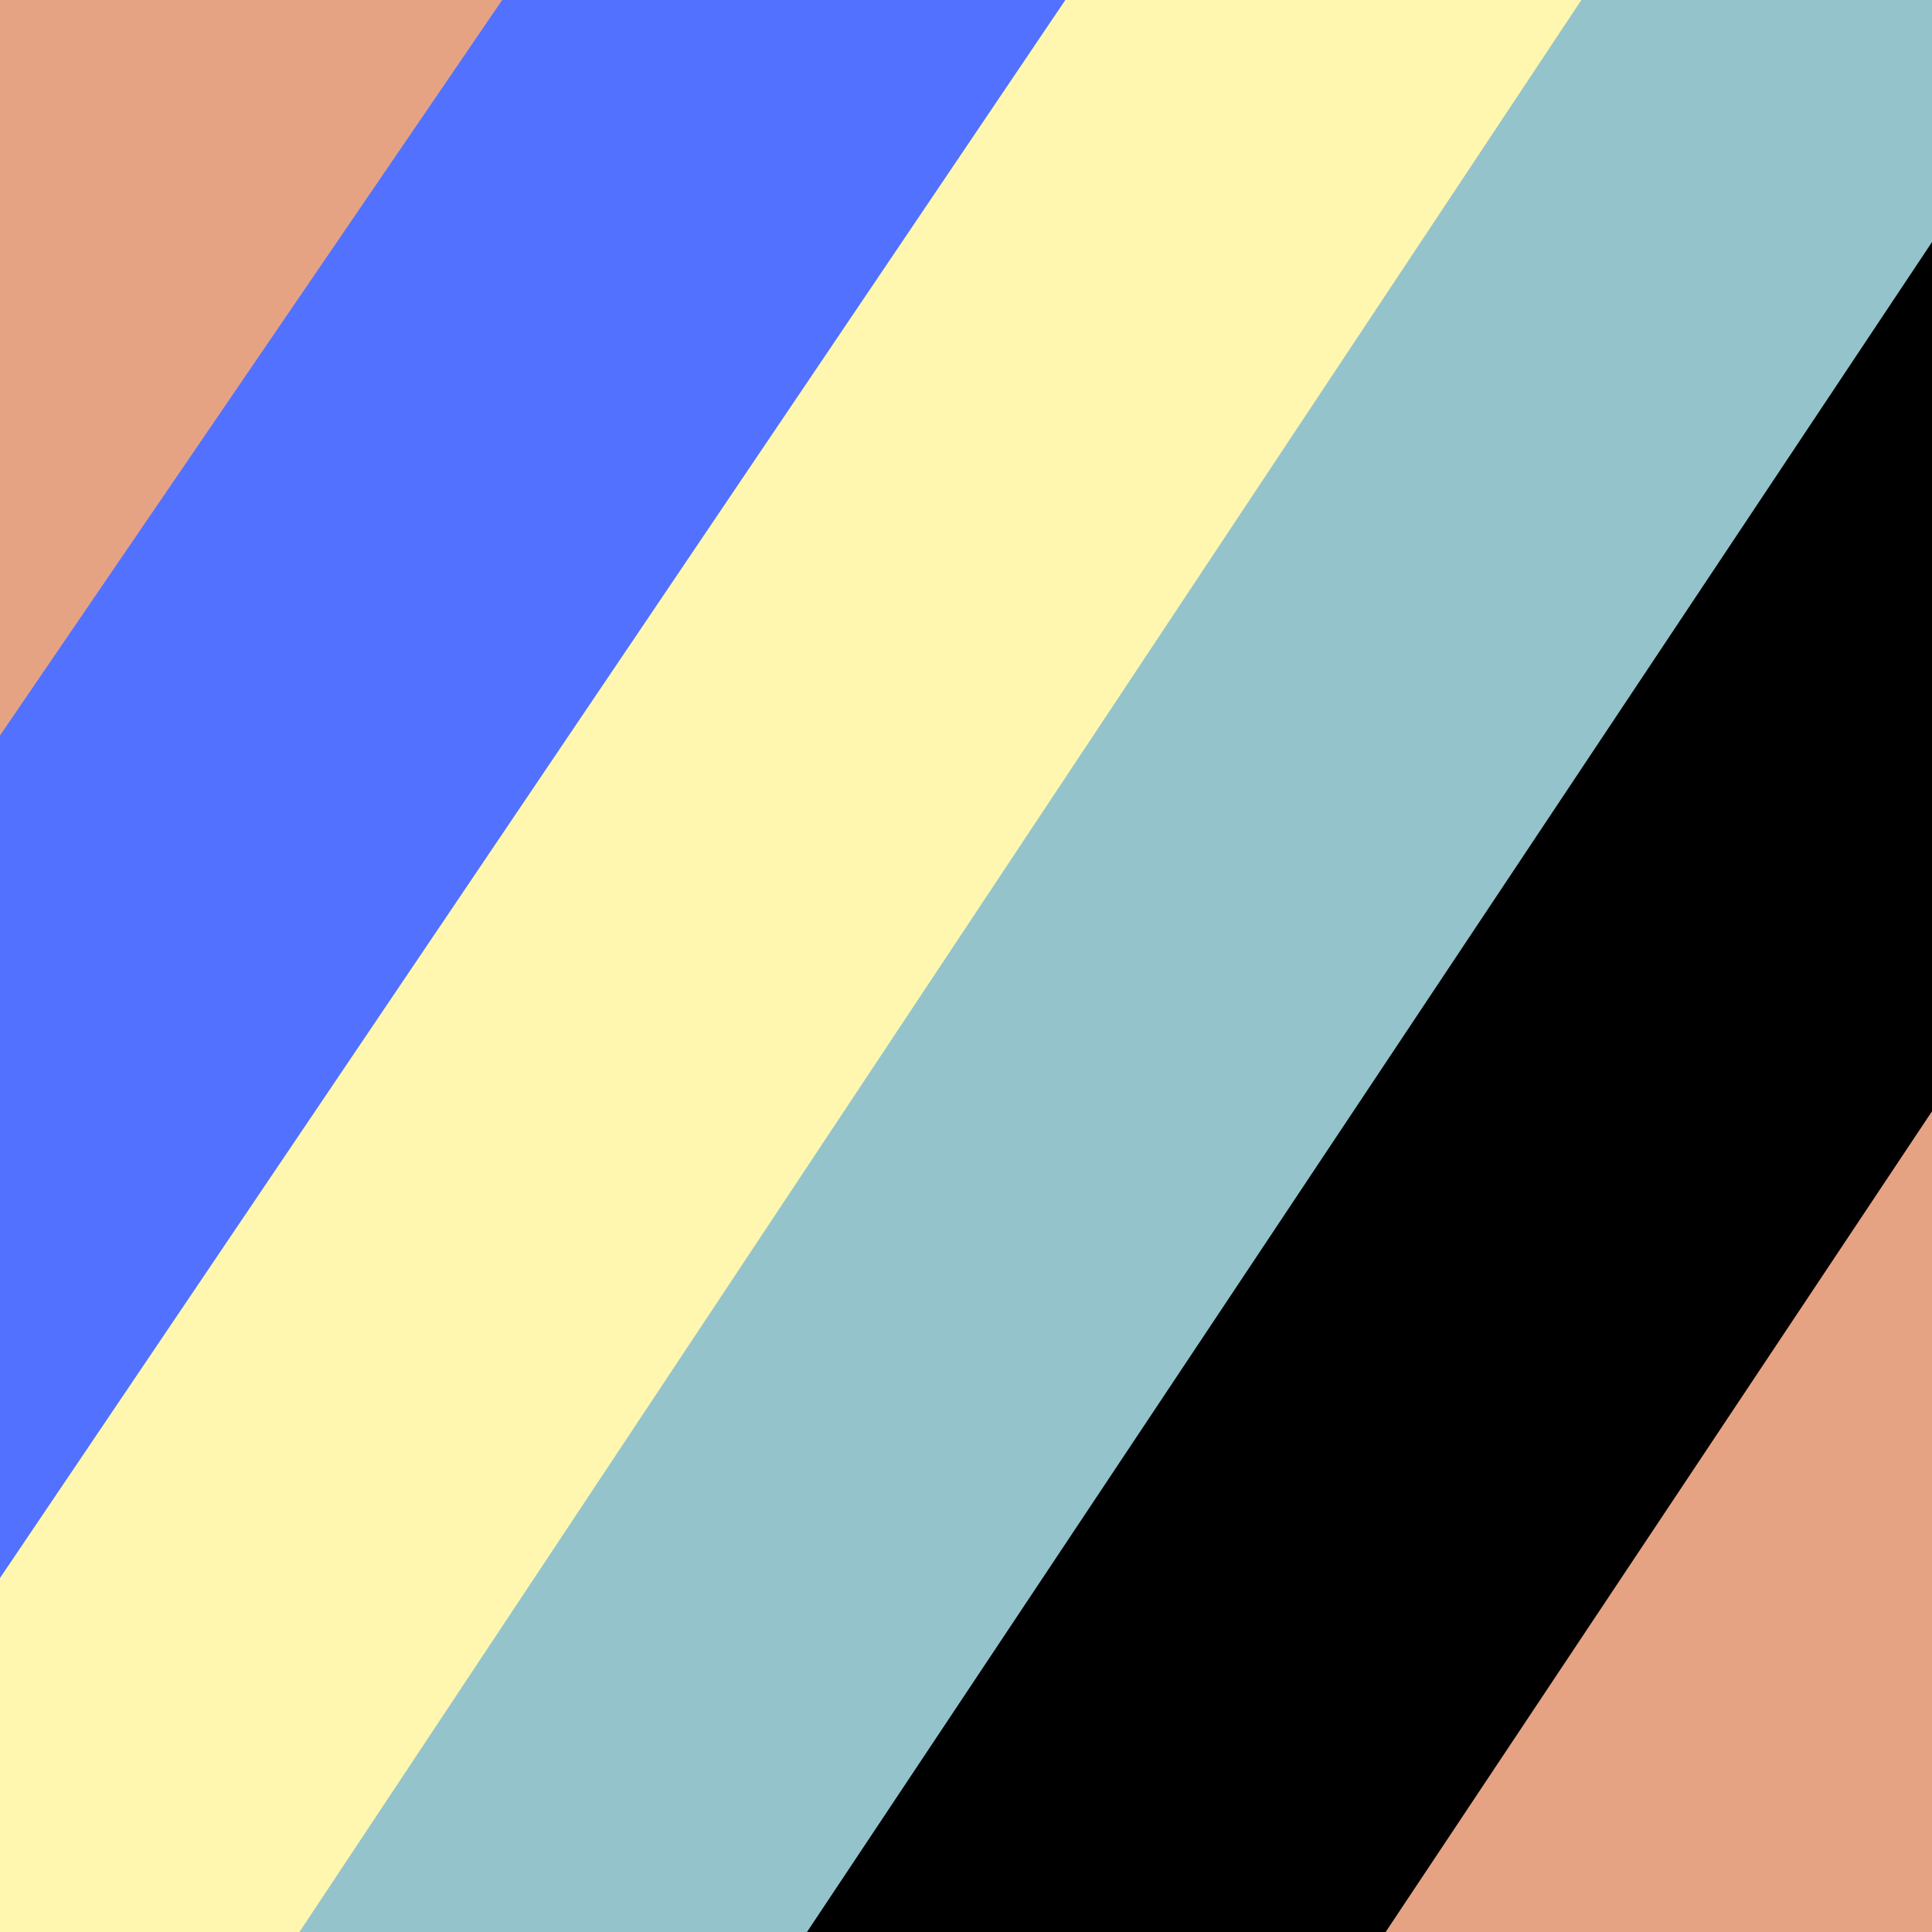
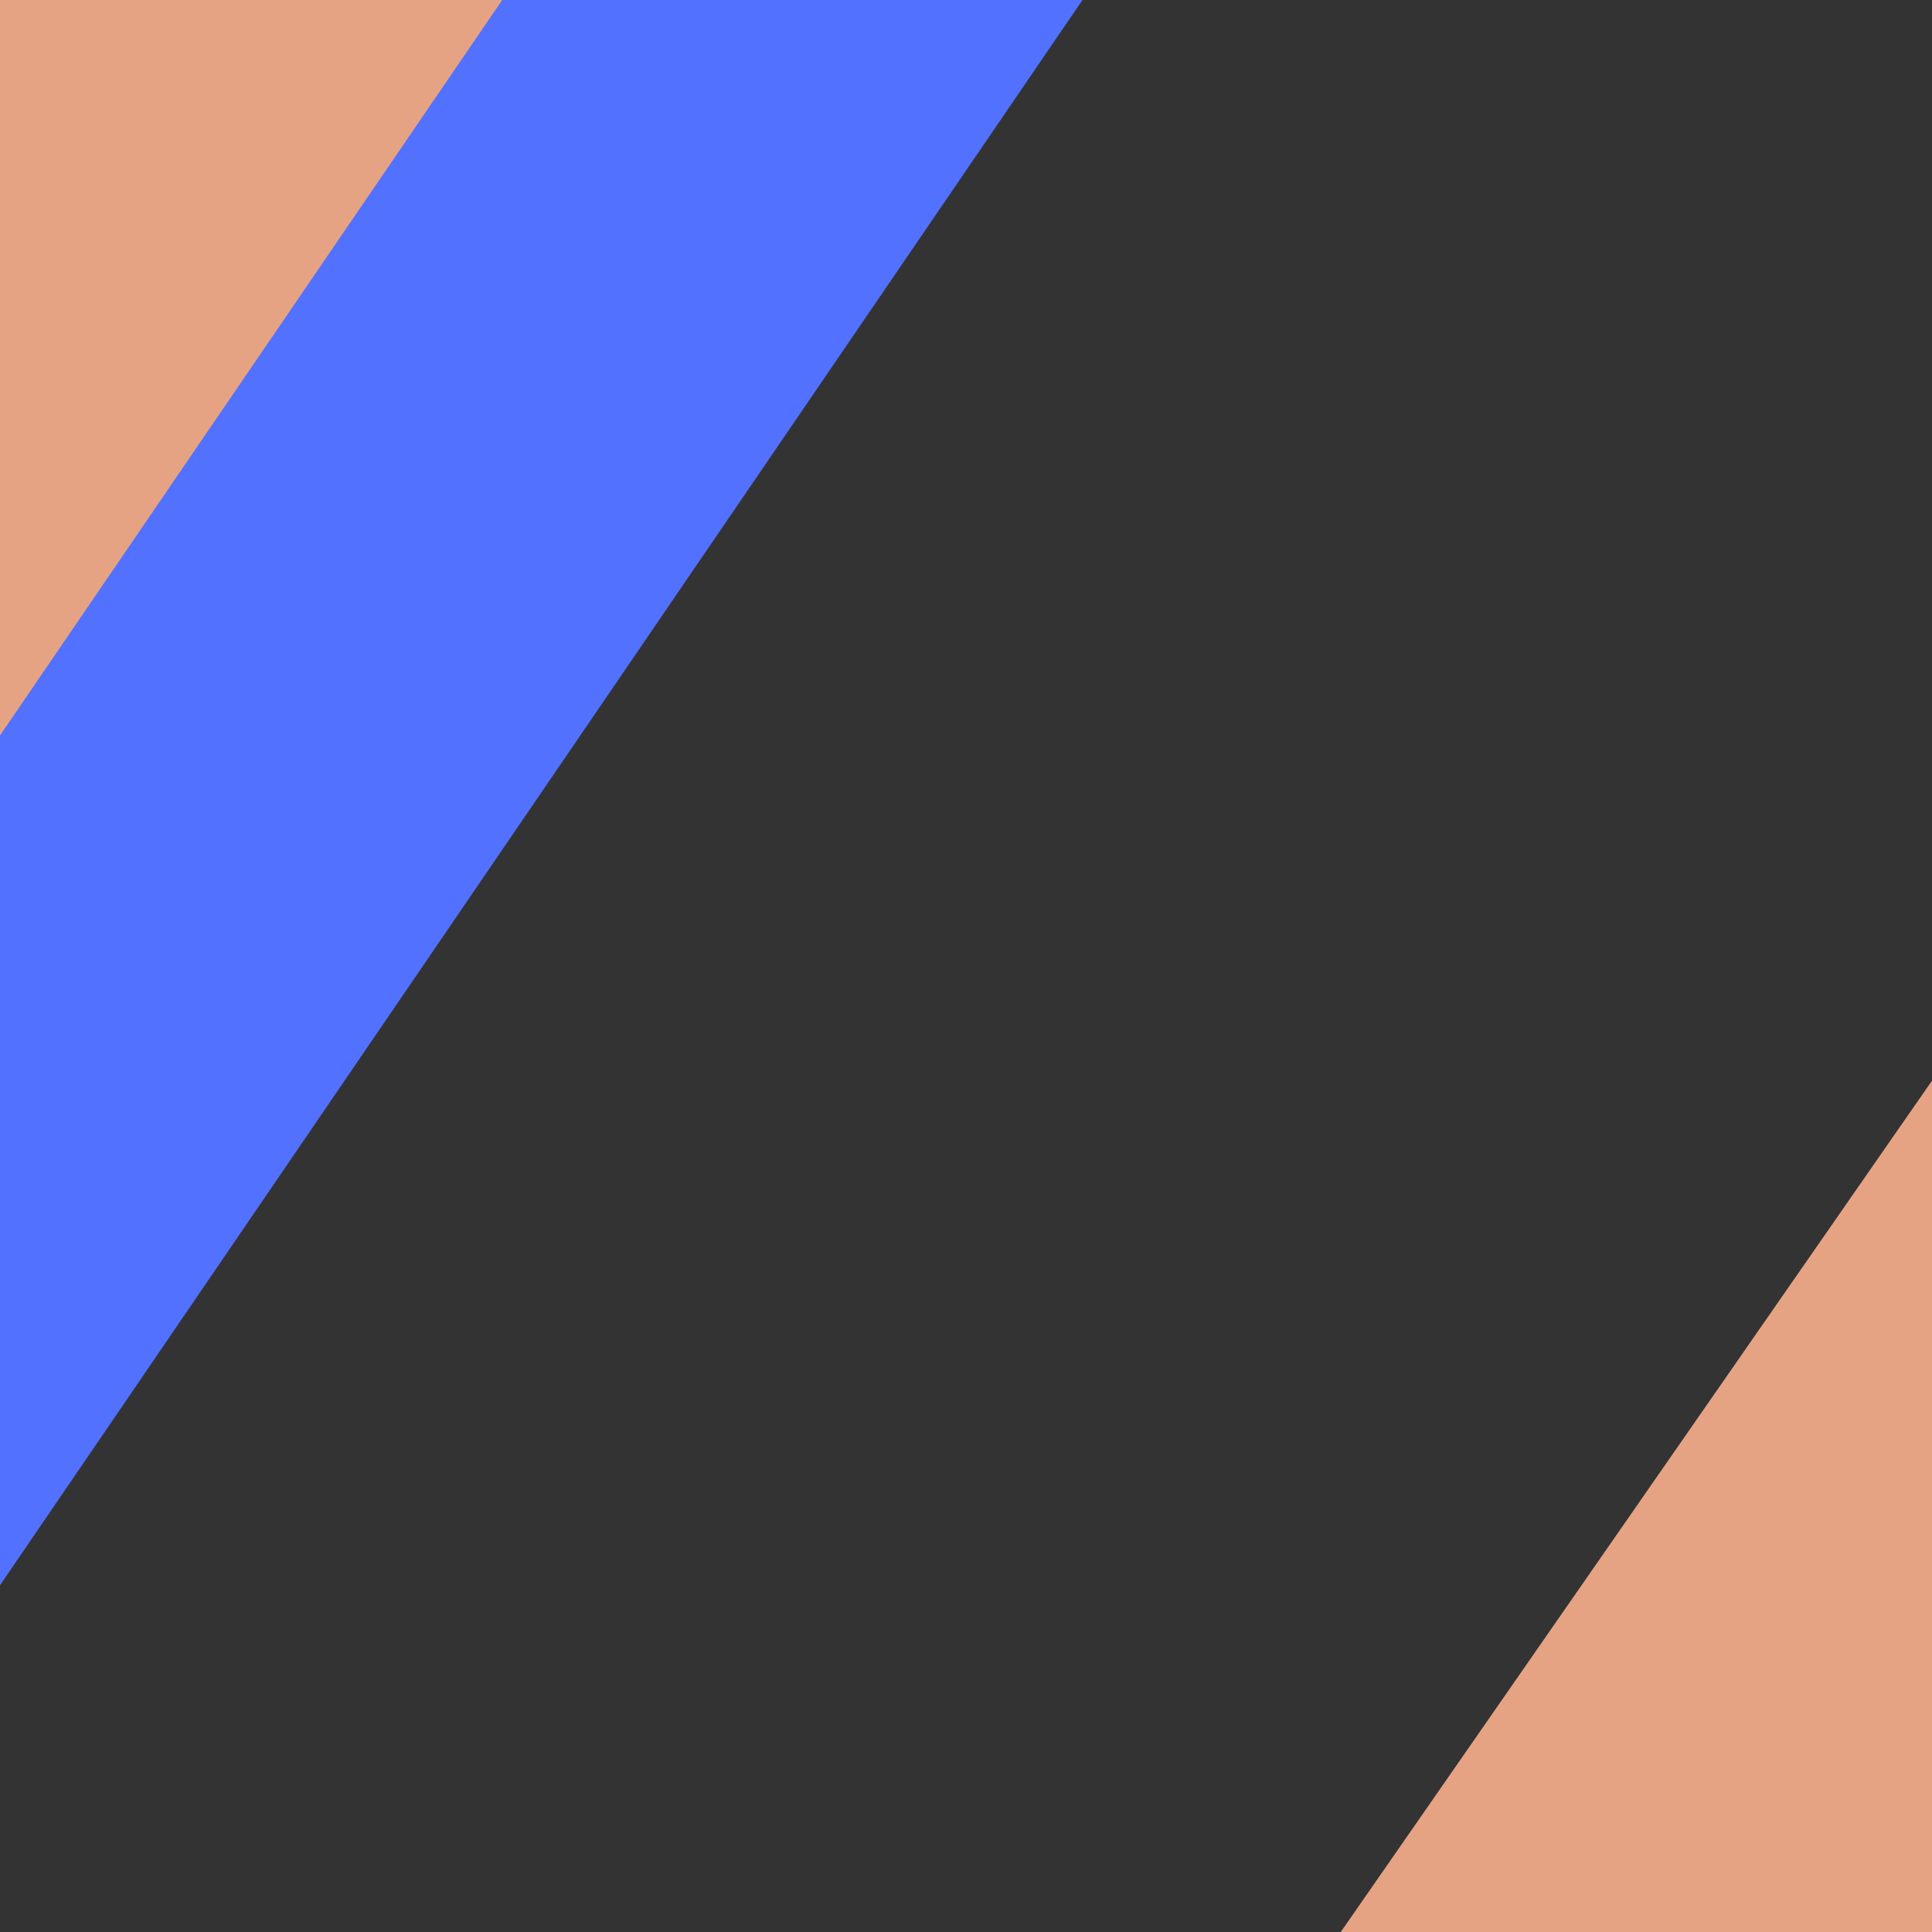
<svg xmlns="http://www.w3.org/2000/svg" width="500" height="500" version="1.0" viewBox="0 0 375 375">
  <rect x="0" y="0" width="375" height="375" fill="#333333" stroke="none" />
  <defs>
    <clipPath id="a">
      <path d="M0 0h235v375H0zm0 0" />
    </clipPath>
    <clipPath id="b">
      <path d="m67.82-276.563 166.848 85.547-319.469 623.067-166.847-85.547zm0 0" />
    </clipPath>
    <clipPath id="c">
      <path d="m151.246-233.79 83.422 42.774-402.563 579.649-83.421-42.774zm0 0" />
    </clipPath>
    <clipPath id="d">
      <path d="M0 0h314v375H0zm0 0" />
    </clipPath>
    <clipPath id="e">
      <path d="m151.246-233.79 161.84 82.985L-6.2 471.902l-161.844-82.984zm0 0" />
    </clipPath>
    <clipPath id="f">
      <path d="m229.664-193.582 83.422 42.777L-84.47 431.406l-83.426-42.773zm0 0" />
    </clipPath>
    <clipPath id="g">
-       <path d="m234.668-191.016 153.5 78.707L68.738 510.68l-153.5-78.707zm0 0" />
-     </clipPath>
+       </clipPath>
    <clipPath id="h">
-       <path d="m309.75-152.516 78.418 40.207L-6.055 471.613l-78.414-40.207zm0 0" />
-     </clipPath>
+       </clipPath>
    <clipPath id="i">
      <path d="m311.414-151.664 148.496 76.14-327.156 638.055-148.496-76.136zm0 0" />
    </clipPath>
    <clipPath id="j">
-       <path d="m383.16-114.875 76.75 39.352L61.172 525.426l-76.75-39.352zm0 0" />
-     </clipPath>
+       </clipPath>
    <clipPath id="k">
      <path d="M138 0h237v375H138zm0 0" />
    </clipPath>
    <clipPath id="l">
      <path d="m457.809-72.367 174.644 89.543-319.36 622.851L138.45 550.48zm0 0" />
    </clipPath>
    <clipPath id="m">
      <path d="m541.23-29.594 91.223 46.77-402.562 579.648-91.223-46.773zm0 0" />
    </clipPath>
    <clipPath id="n">
      <path d="M63 0h312v375H63zm0 0" />
    </clipPath>
    <clipPath id="o">
-       <path d="m385.664-113.59 155.477 79.72-322.614 629.194-155.476-79.722zm0 0" />
+       <path d="m385.664-113.59 155.477 79.72-322.614 629.194-155.476-79.722m0 0" />
    </clipPath>
    <clipPath id="p">
-       <path d="m457.406-76.805 83.735 42.934-394.32 592.336-83.735-42.934zm0 0" />
-     </clipPath>
+       </clipPath>
  </defs>
  <g clip-path="url(#a)">
    <g clip-path="url(#b)">
      <g clip-path="url(#c)">
        <path fill="#e6a384" d="m67.82-276.563 166.848 85.547-319.137 622.418-166.844-85.55zm0 0" />
      </g>
    </g>
  </g>
  <g clip-path="url(#d)">
    <g clip-path="url(#e)">
      <g clip-path="url(#f)">
        <path fill="#5271ff" d="m151.246-233.79 161.84 82.985L-6.2 471.902l-161.844-82.984zm0 0" />
      </g>
    </g>
  </g>
  <g clip-path="url(#g)">
    <g clip-path="url(#h)">
      <path fill="#fff7af" d="m234.668-191.016 153.5 78.707L69.043 510.078l-153.496-78.703zm0 0" />
    </g>
  </g>
  <g clip-path="url(#i)">
    <g clip-path="url(#j)">
      <path fill="#94c3cb" d="m311.414-151.664 148.496 76.14-326.86 637.477-148.491-76.14zm0 0" />
    </g>
  </g>
  <g clip-path="url(#k)">
    <g clip-path="url(#l)">
      <g clip-path="url(#m)">
        <path fill="#e6a384" d="m457.809-72.367 174.644 89.543-319.012 622.172L138.797 549.8zm0 0" />
      </g>
    </g>
  </g>
  <g clip-path="url(#n)">
    <g clip-path="url(#o)">
      <g clip-path="url(#p)">
        <path d="m385.664-113.59 155.477 79.72-322.614 629.194-155.476-79.719zm0 0" />
      </g>
    </g>
  </g>
</svg>